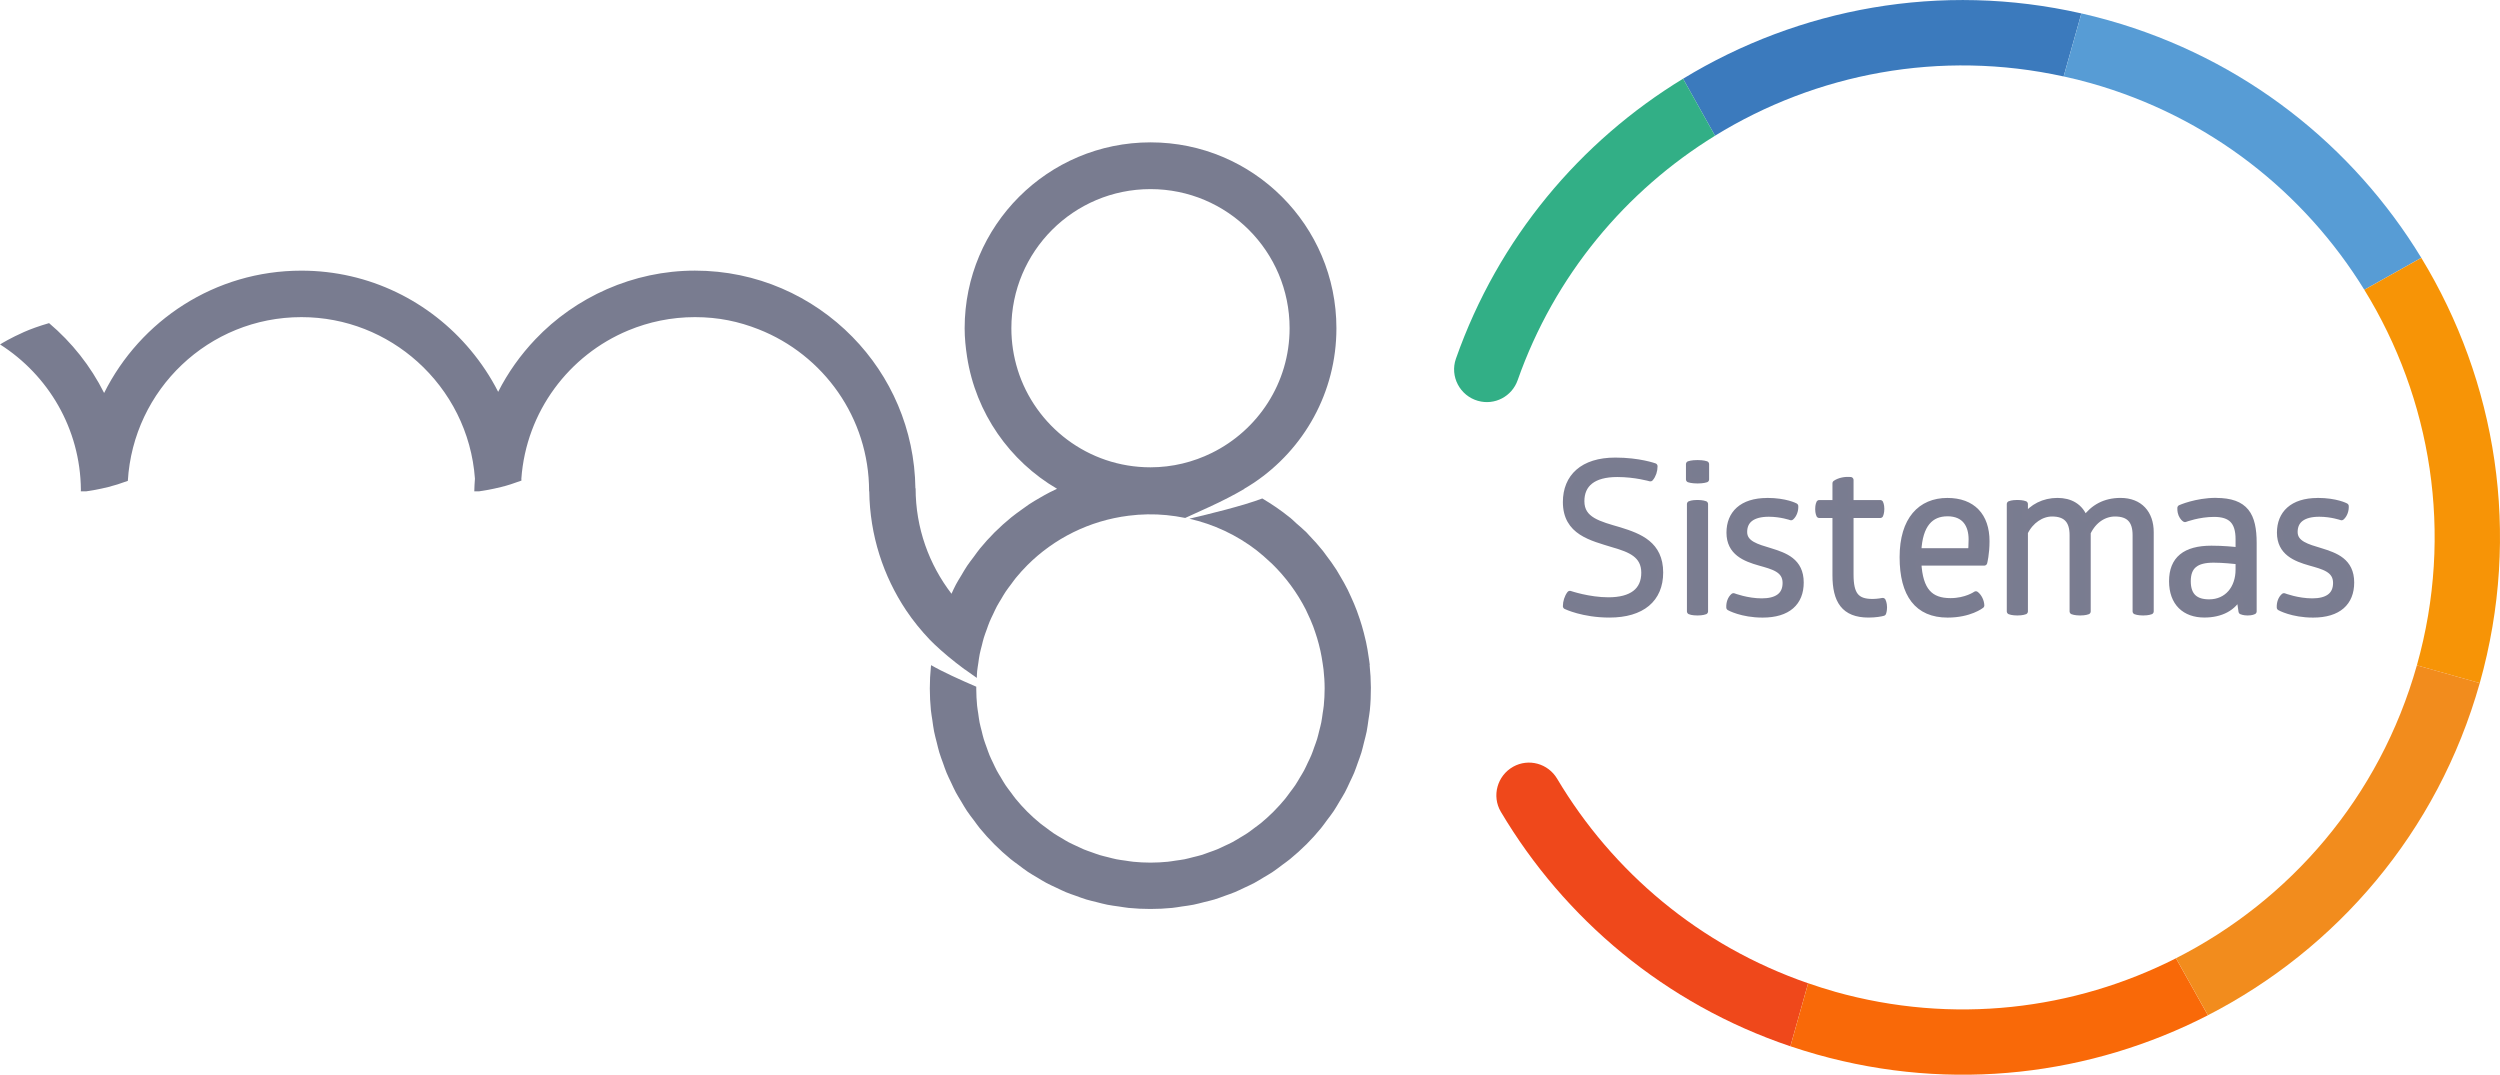
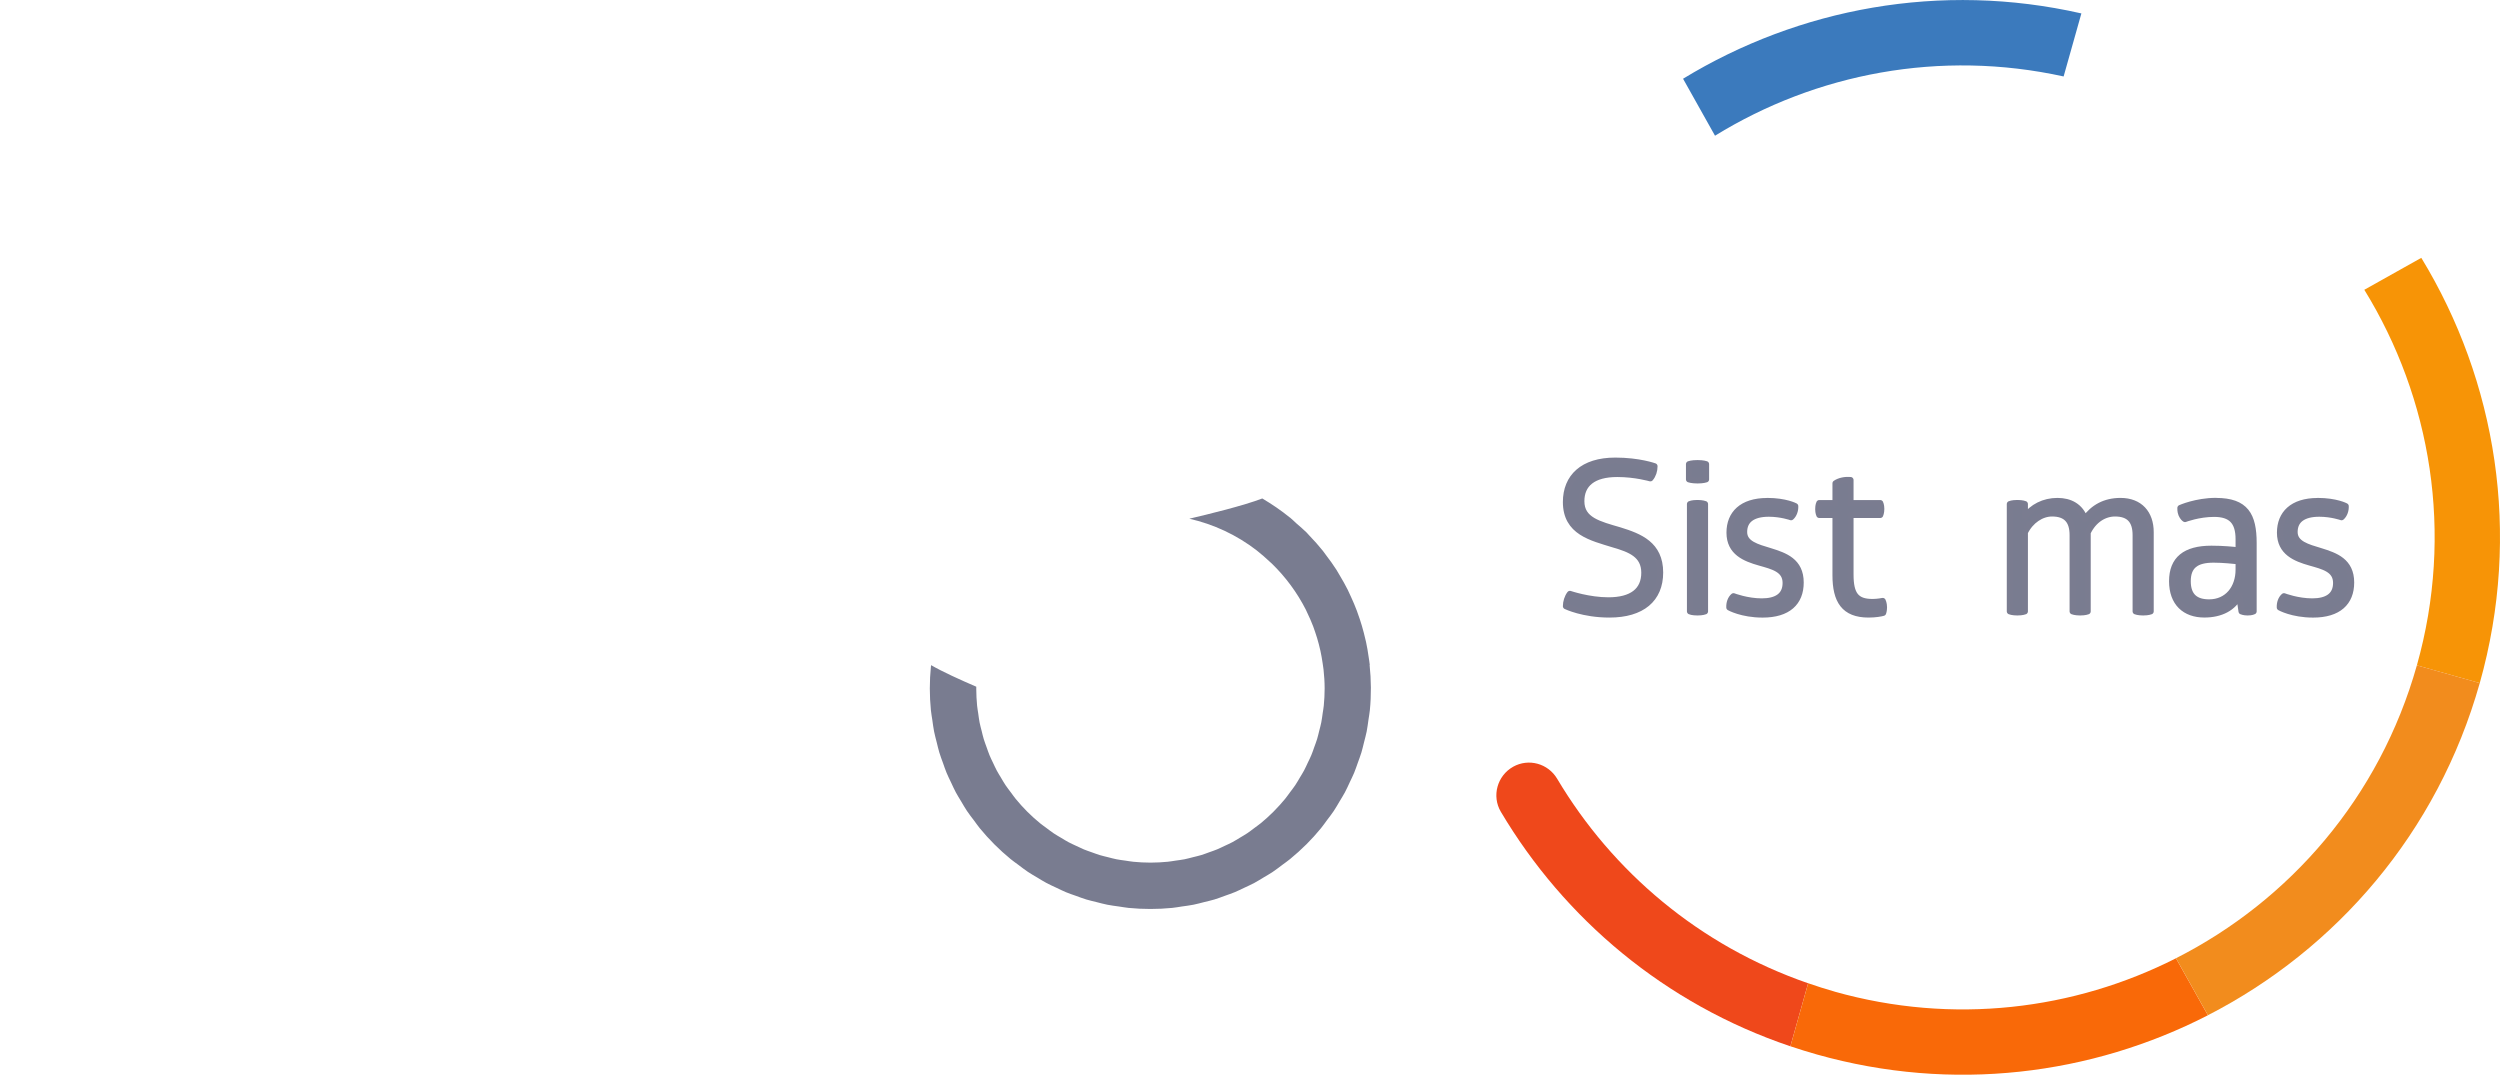
<svg xmlns="http://www.w3.org/2000/svg" id="Camada_2" data-name="Camada 2" viewBox="0 0 813.8 349.85">
  <defs>
    <style>
      .cls-1 {
        fill: #f96908;
      }

      .cls-2 {
        fill: #579cd5;
      }

      .cls-3 {
        fill: #32af86;
      }

      .cls-4 {
        fill: #f28c1d;
      }

      .cls-5 {
        fill: #f79406;
      }

      .cls-6 {
        fill: #ef481b;
      }

      .cls-7 {
        fill: #3b7abd;
      }

      .cls-8, .cls-9 {
        fill: #797c90;
      }

      .cls-9 {
        stroke: #7a7c90;
        stroke-linejoin: round;
        stroke-width: 2px;
      }
    </style>
  </defs>
  <g id="Camada_1-2" data-name="Camada 1">
    <g>
      <path class="cls-9" d="m525.78,149.95c7.78,0,12.79,1.83,12.79,1.83,0,1.42-.47,2.91-1.35,3.92,0,0-4.87-1.42-10.76-1.42-7.92,0-11.71,3.32-11.71,8.87,0,6.16,5.75,7.51,12.45,9.47,6.56,2.03,13.2,4.6,13.2,13.74,0,8.66-5.89,13.67-16.51,13.67-8.59,0-14.14-2.71-14.14-2.71,0-1.35.47-2.91,1.29-3.99,0,0,6.16,2.1,12.52,2.1,7.65,0,11.71-3.11,11.71-9s-4.67-7.65-10.02-9.2c-7.17-2.23-15.5-3.99-15.5-13.81,0-8.12,5.48-13.47,16.04-13.47Z" />
      <path class="cls-9" d="m555.35,156.04s-.95.34-2.77.34-2.77-.34-2.77-.34v-4.94s.88-.34,2.77-.34,2.77.34,2.77.34v4.94Zm-.34,42.97s-.81.34-2.44.34c-1.76,0-2.44-.34-2.44-.34v-34.92s.68-.34,2.44-.34c1.62,0,2.44.34,2.44.34v34.92Z" />
      <path class="cls-9" d="m575.24,163.08c6.02,0,9.14,1.69,9.14,1.69.07,1.29-.41,2.77-1.35,3.59,0,0-3.25-1.15-7.24-1.15-5.28,0-8.05,2.1-8.05,5.96s4.2,4.94,8.46,6.23c4.8,1.49,9.95,3.25,9.95,10.22,0,6.5-4.13,10.42-12.38,10.42-6.77,0-10.83-2.3-10.83-2.3-.07-1.42.41-2.84,1.35-3.65,0,0,4.4,1.69,9.2,1.69s7.78-1.83,7.78-6.02c0-4.47-4.2-5.41-8.46-6.63-4.74-1.35-9.81-3.32-9.81-9.74,0-6.09,3.99-10.29,12.25-10.29Z" />
      <path class="cls-9" d="m602.37,187.04c0,6.5,1.83,8.93,7.17,8.93,1.69,0,3.32-.34,3.32-.34,0,0,.41.81.41,2.03,0,1.15-.27,1.83-.27,1.83-.68.2-2.5.54-4.74.54-7.98,0-10.76-4.53-10.76-12.79v-19.62h-5.28s-.34-.68-.34-1.89c0-1.35.34-1.96.34-1.96h5.28v-6.43c1.29-.88,3.11-1.22,4.87-1.08v7.51h9.68s.34.68.34,1.89-.34,1.96-.34,1.96h-9.68v19.42Z" />
-       <path class="cls-9" d="m624.43,183.11c.47,9.27,3.93,12.59,10.49,12.59,5.14,0,8.26-2.23,8.26-2.23.95.74,1.69,2.17,1.76,3.59,0,0-3.72,2.98-10.96,2.98-9.74,0-14.62-6.43-14.62-18.68s5.89-18.27,14.55-18.27c8.19,0,12.72,4.87,12.72,13.06,0,4.2-.74,6.97-.74,6.97h-21.45Zm9.47-16.04c-5.41,0-9.07,3.59-9.47,12.38h17.19c.07-.47.2-1.76.2-3.86,0-4.6-2.1-8.53-7.92-8.53Z" />
      <path class="cls-9" d="m690.27,163.08c6.29,0,9.81,4.06,9.81,10.15v25.78s-.81.34-2.44.34-2.44-.34-2.44-.34v-24.84c0-4.74-2.17-7.04-6.7-7.04-3.52,0-6.97,2.1-8.93,6.23v25.65s-.81.34-2.44.34-2.44-.34-2.44-.34v-24.84c0-4.74-2.17-7.04-6.7-7.04-3.45,0-6.97,2.3-8.86,6.16v25.72s-.81.34-2.44.34-2.44-.34-2.44-.34v-34.92s.74-.34,2.44-.34,2.44.34,2.44.34v4.2c2.44-3.25,6.16-5.21,10.62-5.21,4.13,0,7.44,1.76,8.93,5.89,2.71-3.79,6.56-5.89,11.57-5.89Z" />
      <path class="cls-9" d="m721.34,163.08c9.68,0,12.25,4.67,12.25,13.67v22.26s-.61.34-1.96.34c-1.22,0-1.96-.34-1.96-.34l-.74-5.08c-1.89,3.92-5.96,6.09-11.37,6.09-6.29,0-10.49-3.72-10.49-10.83s4.26-10.56,12.79-10.56c3.79,0,7.17.34,8.86.54v-3.65c0-5.75-2.44-8.26-7.99-8.26-5.07,0-9.47,1.69-9.47,1.69-.14-.07-.74-.54-1.15-1.49-.41-1.02-.34-1.89-.34-2.1,0,0,5.14-2.3,11.57-2.3Zm-.81,19.08c-5.62,0-8.39,2.03-8.39,7.04s2.71,6.9,6.97,6.9c5.95,0,9.61-4.6,9.61-10.69v-2.71c-1.56-.14-4.94-.54-8.19-.54Z" />
      <path class="cls-9" d="m754.43,163.08c6.02,0,9.14,1.69,9.14,1.69.07,1.29-.41,2.77-1.35,3.59,0,0-3.25-1.15-7.24-1.15-5.28,0-8.05,2.1-8.05,5.96s4.2,4.94,8.46,6.23c4.8,1.49,9.95,3.25,9.95,10.22,0,6.5-4.13,10.42-12.38,10.42-6.77,0-10.83-2.3-10.83-2.3-.07-1.42.41-2.84,1.35-3.65,0,0,4.4,1.69,9.2,1.69s7.78-1.83,7.78-6.02c0-4.47-4.2-5.41-8.46-6.63-4.74-1.35-9.81-3.32-9.81-9.74,0-6.09,3.99-10.29,12.25-10.29Z" />
    </g>
    <g>
      <path class="cls-7" d="m671.75,24.89l5.78-20.52c-45.86-10.43-92.01-1.68-129.66,21.26l10.4,18.55c32.9-20.27,73.29-28.13,113.48-19.29Z" />
-       <path class="cls-3" d="m558.27,44.17l-10.4-18.55c-33.41,20.36-60.13,51.88-73.94,91.15-2.03,5.77,1.31,12.06,7.19,13.72h.02c5.4,1.53,11.01-1.43,12.88-6.71,12.04-34.2,35.23-61.71,64.25-79.59Z" />
      <path class="cls-6" d="m492.56,249.59h0c-5.19,2.91-7.04,9.55-4,14.67,20.66,34.79,53.34,62.53,94.24,76.33l5.78-20.52c-35.41-12.23-63.72-36.36-81.7-66.58-2.96-4.97-9.28-6.72-14.33-3.9Z" />
-       <path class="cls-2" d="m677.54,4.36l-5.78,20.52c2.93.64,5.86,1.35,8.78,2.18,38.62,10.88,69.59,35.6,89.09,67.26l18.55-10.4c-22.18-36.41-57.61-64.86-101.88-77.33-2.92-.82-5.84-1.57-8.77-2.23Z" />
      <path class="cls-5" d="m786.74,216.59l20.47,5.77c13.72-48.7,5.37-98.38-19.03-138.43l-18.55,10.4c21.74,35.29,29.24,79.22,17.11,122.26Z" />
      <path class="cls-1" d="m597.22,322.79c-2.93-.82-5.79-1.75-8.63-2.73l-5.78,20.52c2.84.96,5.72,1.85,8.64,2.68,44.27,12.47,89.35,6.7,127.27-12.77l-10.4-18.55c-33.17,16.82-72.49,21.74-111.1,10.86Z" />
      <path class="cls-4" d="m708.32,311.93l10.4,18.55c41.72-21.42,74.77-59.43,88.49-108.13l-20.47-5.77c-12.13,43.05-41.45,76.6-78.42,95.35Z" />
    </g>
    <g>
-       <path class="cls-8" d="m314.02,217.87c1.25.92,2.57,1.86,3.95,2.8.04-.73.04-1.47.11-2.19.09-.88.25-1.75.38-2.63.14-.95.25-1.92.44-2.85.19-.97.46-1.93.71-2.9.21-.83.39-1.67.64-2.48.28-.93.64-1.84.97-2.76.3-.83.57-1.67.91-2.47.35-.85.77-1.68,1.17-2.52.4-.84.77-1.69,1.21-2.51.43-.8.92-1.57,1.39-2.35.48-.81.94-1.63,1.46-2.41.58-.86,1.22-1.68,1.85-2.52.49-.65.94-1.32,1.45-1.94,1.18-1.43,2.42-2.82,3.76-4.16,0,0,0,0,0,0,8.68-8.68,20.18-14.51,32.99-16.11,2.03-.26,4.06-.4,6.1-.44.04,0,.07,0,.11,0,4.09-.07,8.17.35,12.19,1.17,1.5-.68,3.9-1.78,7.76-3.54,4.36-1.99,8.18-3.98,11.49-5.91-.02-.01-.05-.02-.07-.03,1.11-.65,2.2-1.32,3.27-2.03,16.15-10.87,26.77-29.31,26.77-50.24,0-33.42-27.09-60.51-60.51-60.51s-60.51,27.09-60.51,60.51c0,3.17.32,6.26.79,9.3,2.84,18.34,13.89,33.95,29.29,42.96-.81.37-1.61.76-2.4,1.16-1.07.55-2.12,1.14-3.16,1.75-1.21.69-2.41,1.4-3.58,2.17-.81.54-1.58,1.12-2.37,1.69-1.14.83-2.29,1.63-3.4,2.54-1.86,1.52-3.65,3.12-5.35,4.81-.03.03-.05.05-.08.07-.05.05-.08.1-.13.14-1.62,1.63-3.17,3.34-4.63,5.12-.69.84-1.3,1.73-1.94,2.6-.75,1.01-1.54,1.99-2.24,3.04-.69,1.03-1.29,2.1-1.92,3.16-.57.95-1.17,1.88-1.69,2.86-.54,1-1,2.04-1.47,3.06-7.3-9.52-11.68-21.39-11.68-34.32h-.07c-.25-19.19-8-36.55-20.49-49.29-13.04-13.31-31.18-21.58-51.28-21.58s-38.89,8.61-51.95,22.37c-4.81,5.06-8.91,10.8-12.1,17.09,0,0,0,0,0,0-2.48-4.9-5.53-9.45-9.01-13.62-13.16-15.76-32.89-25.83-55.04-25.83-28.15,0-52.45,16.23-64.22,39.82,0,0,0,0,0,0-4.38-8.76-10.52-16.48-17.92-22.74-3.26.95-6.01,1.94-8.15,2.89-4.4,1.96-7.13,3.62-7.8,4.05,15.67,9.98,26.13,27.38,26.31,47.29,0,.18-.03.34-.03.52h1.81c1.52-.21,3.98-.62,7.15-1.4,1.82-.45,3.96-1.12,6.35-2,1.77-29.72,26.34-53.3,56.5-53.3,14.54,0,27.76,5.51,37.78,14.51,10.61,9.53,17.63,22.97,18.71,38.08-.08,1.37-.21,2.73-.21,4.11h1.61c1.52-.21,3.98-.62,7.15-1.4,1.88-.46,4.1-1.16,6.59-2.09-.01-.21-.02-.42-.03-.64,1.58-21.84,15.5-40.23,34.83-48.25,6.68-2.77,13.99-4.32,21.67-4.32s14.29,1.43,20.72,3.96c21.06,8.28,35.98,28.75,35.98,52.74h.05c.19,14.35,4.59,27.65,12.02,38.77,2.28,3.41,4.88,6.58,7.69,9.54.48.48.98.98,1.51,1.49,2.59,2.47,5.88,5.24,9.85,8.18Zm17.25-97.53c-1.33-4.26-2.05-8.8-2.05-13.5,0-25.01,20.27-45.28,45.29-45.28s45.28,20.27,45.28,45.28c0,17.85-10.35,33.23-25.35,40.61-6.02,2.96-12.77,4.67-19.94,4.67-20.31,0-37.49-13.37-43.24-31.78Z" />
      <path class="cls-8" d="m445.89,216.43c-.09-.9-.26-1.77-.38-2.65-.23-1.62-.49-3.22-.84-4.82-.21-1-.47-1.98-.72-2.96-.38-1.48-.81-2.94-1.29-4.39-.31-.94-.63-1.88-.98-2.8-.56-1.5-1.19-2.97-1.86-4.43-.37-.8-.72-1.61-1.11-2.4-.79-1.57-1.66-3.11-2.57-4.63-.37-.63-.72-1.27-1.11-1.88-1.05-1.65-2.21-3.24-3.41-4.81-.33-.44-.64-.9-.98-1.33-1.38-1.73-2.88-3.4-4.44-5.02-.21-.22-.4-.46-.61-.67-.11-.11-.19-.23-.3-.33-1-1-2.07-1.85-3.11-2.78-.77-.68-1.48-1.43-2.28-2.08l-.02.02c-2.86-2.34-5.88-4.37-8.98-6.21-6,2.32-17.71,5.18-23.75,6.59,7.83,1.78,15.35,5.22,21.99,10.36h-.01c1.49,1.16,2.9,2.42,4.28,3.71.19.18.4.34.59.53,4.47,4.34,8.23,9.42,11.08,15.02.17.34.32.69.48,1.04.7,1.44,1.34,2.91,1.92,4.42.24.62.44,1.24.65,1.87.44,1.27.83,2.57,1.17,3.88.19.73.37,1.45.53,2.19.29,1.33.52,2.67.72,4.03.1.68.22,1.35.29,2.04.22,2.03.36,4.08.36,6.16,0,1.89-.1,3.76-.28,5.6-.08.81-.23,1.6-.35,2.41-.15,1.03-.27,2.07-.47,3.08-.18.92-.44,1.83-.67,2.74-.22.88-.42,1.78-.68,2.64-.27.88-.61,1.75-.92,2.62-.31.88-.6,1.76-.96,2.62-.33.81-.73,1.59-1.11,2.38-.42.89-.81,1.78-1.27,2.64-.4.75-.87,1.48-1.31,2.22-.51.85-.99,1.72-1.54,2.54-.54.8-1.15,1.57-1.73,2.35-.52.7-1.02,1.42-1.57,2.1-1.13,1.37-2.33,2.7-3.6,3.98-.09.09-.19.19-.28.29-1.3,1.29-2.64,2.5-4.02,3.64-.66.54-1.36,1.02-2.04,1.53-.8.6-1.59,1.22-2.41,1.77-.8.54-1.65,1.01-2.48,1.51-.76.45-1.5.93-2.28,1.35-.84.45-1.72.84-2.58,1.24-.81.38-1.62.79-2.44,1.13-.83.35-1.7.63-2.56.94-.89.32-1.78.67-2.68.94-.84.26-1.71.44-2.57.66-.94.24-1.87.5-2.81.69-.98.19-1.98.31-2.97.45-.84.12-1.67.28-2.51.36-1.81.18-3.64.27-5.5.28-.06,0-.13,0-.19,0-1.86,0-3.69-.1-5.5-.28-.84-.08-1.68-.24-2.52-.36-.99-.14-1.99-.26-2.97-.45-.95-.19-1.88-.45-2.83-.69-.85-.22-1.72-.4-2.56-.66-.91-.28-1.8-.62-2.7-.94-.85-.3-1.71-.59-2.54-.93-.83-.35-1.65-.76-2.47-1.14-.86-.4-1.73-.79-2.56-1.23-.79-.42-1.55-.91-2.32-1.37-.82-.49-1.65-.95-2.44-1.48-.85-.57-1.66-1.21-2.48-1.82-.66-.49-1.34-.96-1.98-1.48-1.43-1.18-2.82-2.42-4.16-3.76-1.34-1.34-2.58-2.73-3.76-4.16-.53-.65-1-1.34-1.5-2.01-.61-.81-1.24-1.61-1.8-2.44-.53-.8-1.01-1.64-1.5-2.47-.45-.76-.94-1.51-1.35-2.29-.45-.83-.83-1.71-1.24-2.56-.39-.82-.8-1.63-1.14-2.47-.34-.82-.62-1.68-.92-2.52-.32-.9-.67-1.8-.95-2.72-.25-.83-.44-1.68-.65-2.53-.24-.95-.51-1.9-.7-2.86-.19-.95-.3-1.93-.44-2.91-.12-.86-.29-1.71-.37-2.58-.17-1.75-.26-3.53-.27-5.32,0-.19,0-.38,0-.57,0-.09.01-.17.01-.26-5.33-2.29-11.21-4.97-14.71-7.02-.02.17-.06.33-.07.5-.23,2.32-.35,4.65-.35,6.99,0,.03,0,.07,0,.1,0,.03,0,.06,0,.09,0,2.34.12,4.67.35,6.99.1,1.07.31,2.11.46,3.17.18,1.26.33,2.52.58,3.77.24,1.21.57,2.39.87,3.58.27,1.08.51,2.16.83,3.23.35,1.17.79,2.3,1.2,3.44.38,1.07.73,2.14,1.17,3.2.44,1.07.96,2.09,1.45,3.12.51,1.09.99,2.18,1.56,3.24.53,1,1.14,1.94,1.72,2.91.62,1.04,1.21,2.1,1.89,3.11.72,1.08,1.52,2.09,2.3,3.12.63.84,1.21,1.7,1.88,2.52,3.01,3.66,6.36,7.02,10.03,10.03.81.67,1.67,1.25,2.51,1.88,1.04.78,2.05,1.58,3.13,2.3,1.01.68,2.07,1.27,3.11,1.89.97.58,1.92,1.19,2.92,1.72,1.06.57,2.16,1.05,3.24,1.56,1.04.49,2.06,1.01,3.12,1.45,1.05.44,2.13.79,3.2,1.17,1.14.41,2.27.85,3.43,1.2,1.07.32,2.16.56,3.24.83,1.19.3,2.36.63,3.57.87,1.25.25,2.51.4,3.77.58,1.06.15,2.1.35,3.17.46,4.71.46,9.46.46,14.17,0,1.07-.1,2.11-.31,3.17-.46,1.26-.18,2.52-.33,3.77-.58,1.21-.24,2.38-.57,3.57-.87,1.08-.27,2.17-.51,3.25-.83,1.16-.35,2.29-.79,3.42-1.2,1.07-.39,2.15-.74,3.21-1.18,1.06-.44,2.07-.95,3.11-1.44,1.09-.51,2.19-1,3.26-1.57.99-.53,1.92-1.13,2.88-1.7,1.05-.63,2.12-1.22,3.14-1.91,1.06-.71,2.06-1.5,3.08-2.26.85-.64,1.73-1.23,2.56-1.92,1.82-1.49,3.56-3.06,5.23-4.72.01-.01.03-.02.04-.03.02-.02.04-.04.06-.06,1.65-1.65,3.22-3.39,4.7-5.2.69-.84,1.29-1.72,1.93-2.58.76-1.01,1.54-2,2.25-3.06.69-1.03,1.29-2.11,1.92-3.17.57-.95,1.16-1.88,1.69-2.86.58-1.08,1.07-2.19,1.58-3.29.48-1.02.99-2.03,1.43-3.08.44-1.07.8-2.16,1.19-3.25.4-1.12.83-2.23,1.18-3.38.33-1.09.57-2.2.85-3.3.29-1.17.62-2.32.86-3.51.25-1.27.4-2.56.59-3.85.15-1.03.34-2.05.45-3.1.48-4.9.44-9.83-.08-14.72Z" />
    </g>
  </g>
</svg>